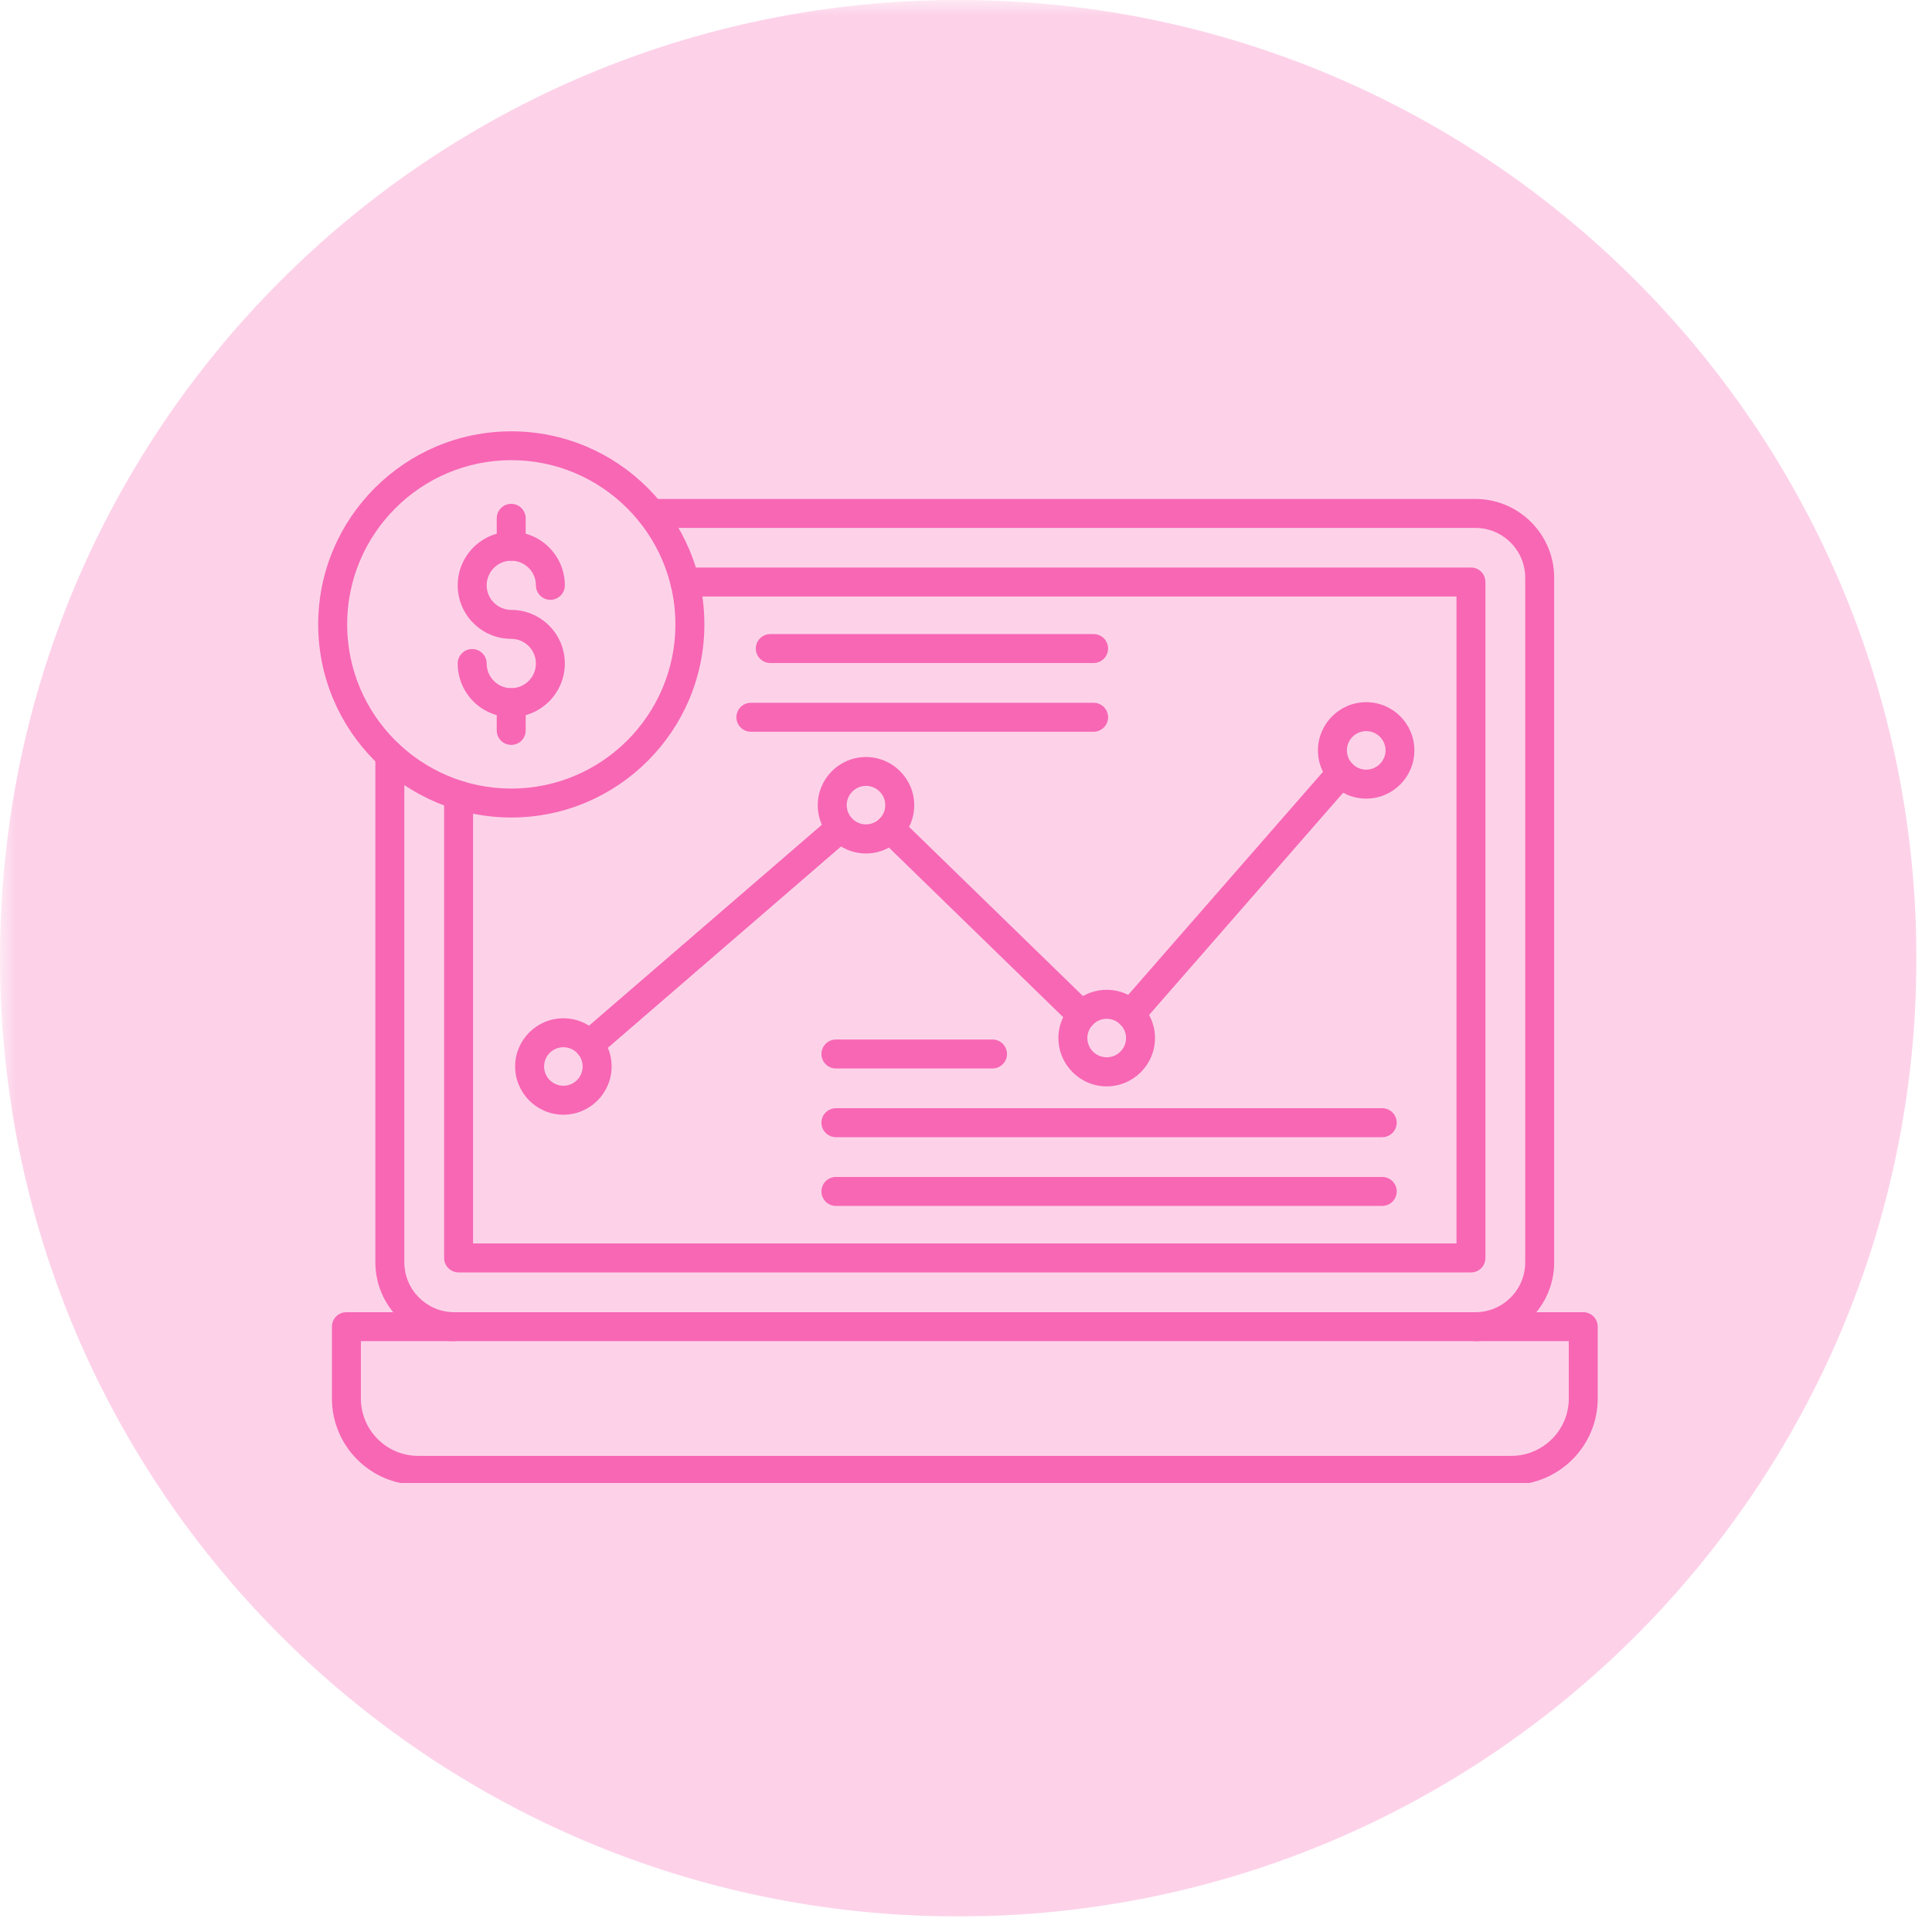
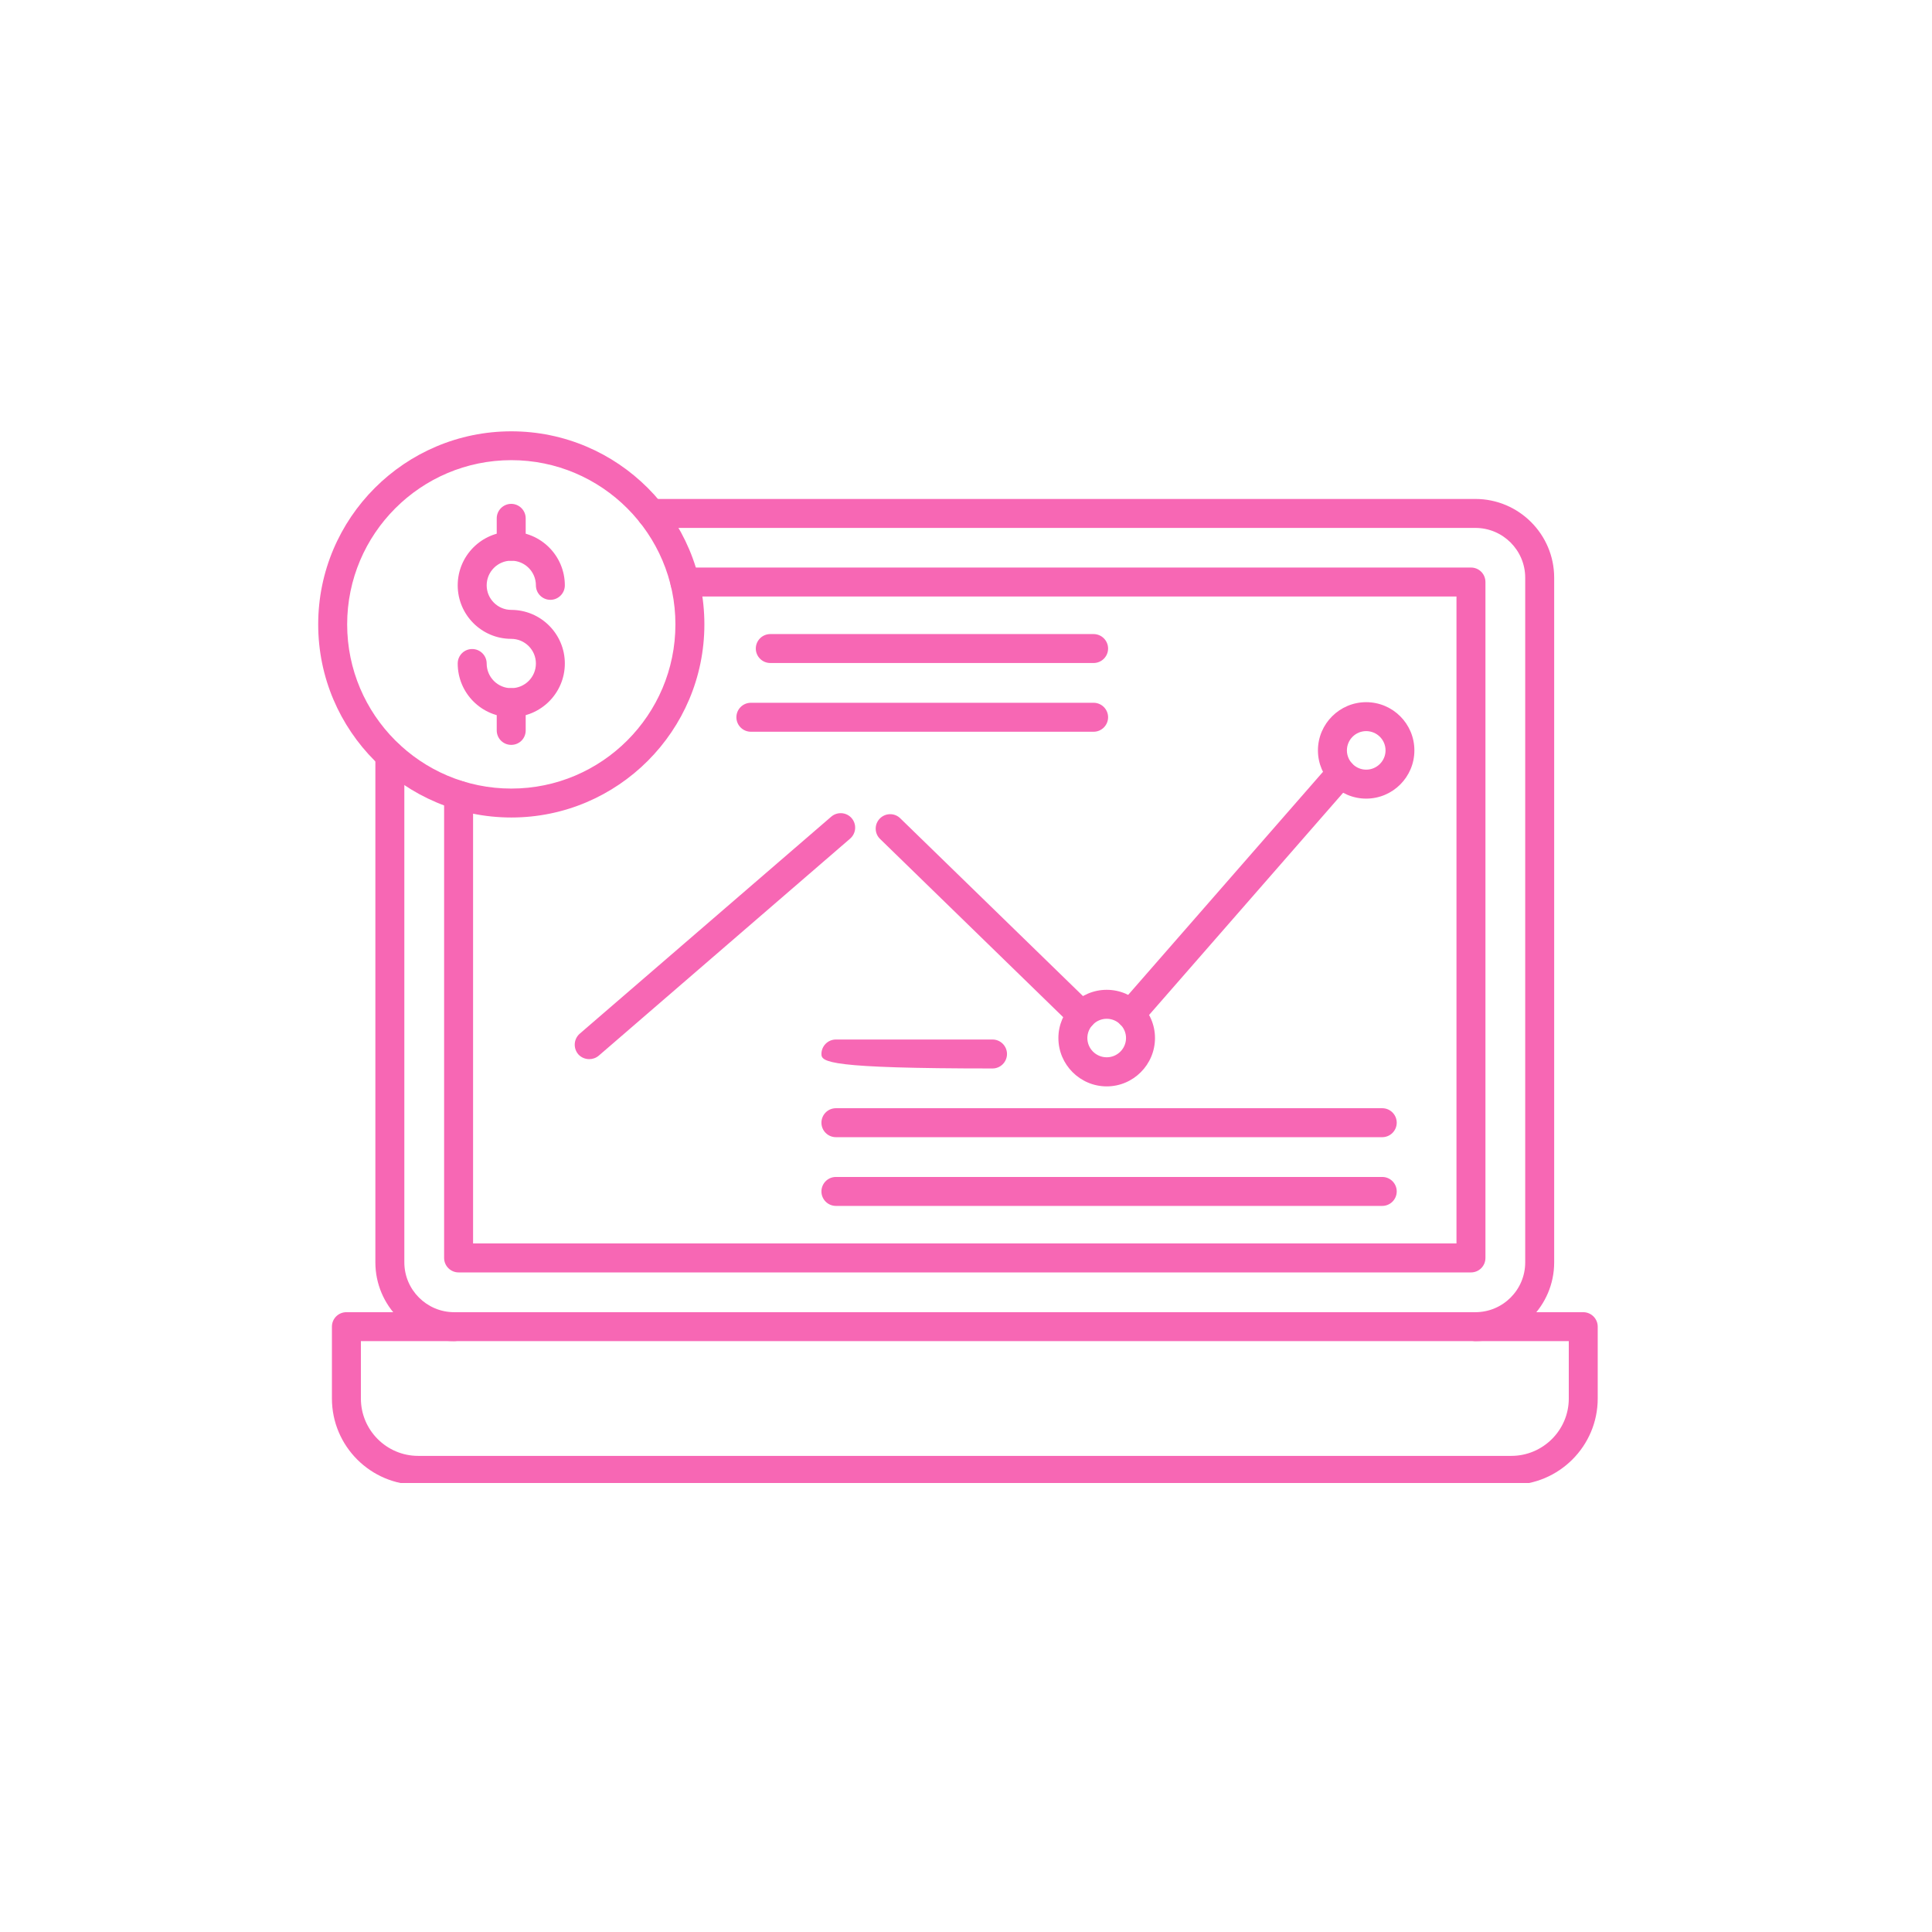
<svg xmlns="http://www.w3.org/2000/svg" width="82" zoomAndPan="magnify" viewBox="0 0 61.5 61.5" height="82" preserveAspectRatio="xMidYMid meet" version="1.0">
  <defs>
    <filter x="0%" y="0%" width="100%" height="100%" id="157527091a">
      <feColorMatrix values="0 0 0 0 1 0 0 0 0 1 0 0 0 0 1 0 0 0 1 0" color-interpolation-filters="sRGB" />
    </filter>
    <clipPath id="a66fdd3bd8">
      <path d="M 0 0 L 61.004 0 L 61.004 61.004 L 0 61.004 Z M 0 0 " clip-rule="nonzero" />
    </clipPath>
    <mask id="a0fd843359">
      <g filter="url(#157527091a)">
        <rect x="-6.15" width="73.8" fill="#000000" y="-6.15" height="73.8" fill-opacity="0.3" />
      </g>
    </mask>
    <clipPath id="df463b0244">
      <path d="M 0 0 L 61.004 0 L 61.004 61.004 L 0 61.004 Z M 0 0 " clip-rule="nonzero" />
    </clipPath>
    <clipPath id="ef3a0e689f">
      <path d="M 30.504 0 C 13.656 0 0 13.656 0 30.504 C 0 47.348 13.656 61.004 30.504 61.004 C 47.348 61.004 61.004 47.348 61.004 30.504 C 61.004 13.656 47.348 0 30.504 0 Z M 30.504 0 " clip-rule="nonzero" />
    </clipPath>
    <clipPath id="fa5d9dd9ff">
-       <rect x="0" width="62" y="0" height="62" />
-     </clipPath>
+       </clipPath>
    <clipPath id="c2f3804e93">
      <path d="M 10.133 41 L 51 41 L 51 47.207 L 10.133 47.207 Z M 10.133 41 " clip-rule="nonzero" />
    </clipPath>
    <clipPath id="91abf97a41">
      <path d="M 10.133 13.73 L 23 13.73 L 23 27 L 10.133 27 Z M 10.133 13.73 " clip-rule="nonzero" />
    </clipPath>
  </defs>
  <g clip-path="url(#a66fdd3bd8)">
    <g mask="url(#a0fd843359)">
      <g transform="matrix(1, 0, 0, 1, -0, 0)">
        <g clip-path="url(#fa5d9dd9ff)">
          <g clip-path="url(#df463b0244)">
            <g clip-path="url(#ef3a0e689f)">
              <path fill="#f767b4" d="M 0 0 L 61.004 0 L 61.004 61.004 L 0 61.004 Z M 0 0 " fill-opacity="1" fill-rule="nonzero" />
            </g>
          </g>
        </g>
      </g>
    </g>
  </g>
  <path fill="#f767b4" d="M 16.273 22.828 C 15.332 22.828 14.57 22.062 14.57 21.121 C 14.57 20.867 14.773 20.66 15.031 20.66 C 15.285 20.66 15.492 20.867 15.492 21.121 C 15.492 21.555 15.844 21.906 16.273 21.906 C 16.707 21.906 17.059 21.555 17.059 21.121 C 17.059 20.688 16.707 20.336 16.273 20.336 C 15.332 20.336 14.57 19.57 14.57 18.633 C 14.57 17.691 15.332 16.926 16.273 16.926 C 17.215 16.926 17.98 17.691 17.98 18.633 C 17.98 18.887 17.773 19.094 17.52 19.094 C 17.266 19.094 17.059 18.887 17.059 18.633 C 17.059 18.199 16.707 17.848 16.273 17.848 C 15.844 17.848 15.492 18.199 15.492 18.633 C 15.492 19.062 15.844 19.414 16.273 19.414 C 17.215 19.414 17.98 20.18 17.98 21.121 C 17.98 22.062 17.215 22.828 16.273 22.828 Z M 16.273 22.828 " fill-opacity="1" fill-rule="nonzero" />
  <path fill="#f767b4" d="M 16.273 17.848 C 16.02 17.848 15.812 17.641 15.812 17.387 L 15.812 16.5 C 15.812 16.246 16.02 16.039 16.273 16.039 C 16.527 16.039 16.734 16.246 16.734 16.5 L 16.734 17.387 C 16.734 17.641 16.531 17.848 16.273 17.848 Z M 16.273 17.848 " fill-opacity="1" fill-rule="nonzero" />
  <path fill="#f767b4" d="M 16.273 23.711 C 16.02 23.711 15.812 23.508 15.812 23.25 L 15.812 22.367 C 15.812 22.113 16.02 21.906 16.273 21.906 C 16.527 21.906 16.734 22.113 16.734 22.367 L 16.734 23.25 C 16.734 23.508 16.531 23.711 16.273 23.711 Z M 16.273 23.711 " fill-opacity="1" fill-rule="nonzero" />
  <g clip-path="url(#c2f3804e93)">
    <path fill="#f767b4" d="M 48.109 47.266 L 13.312 47.266 C 11.797 47.266 10.566 46.031 10.566 44.52 L 10.566 42.23 C 10.566 41.977 10.77 41.77 11.027 41.77 L 50.398 41.77 C 50.652 41.77 50.859 41.977 50.859 42.23 L 50.859 44.52 C 50.859 46.031 49.625 47.266 48.109 47.266 Z M 11.488 42.691 L 11.488 44.52 C 11.488 45.523 12.305 46.344 13.312 46.344 L 48.109 46.344 C 49.117 46.344 49.938 45.523 49.938 44.52 L 49.938 42.691 Z M 11.488 42.691 " fill-opacity="1" fill-rule="nonzero" />
  </g>
  <path fill="#f767b4" d="M 46.965 42.691 C 46.711 42.691 46.504 42.484 46.504 42.23 C 46.504 41.977 46.711 41.77 46.965 41.77 C 47.84 41.77 48.551 41.059 48.551 40.184 L 48.551 18.391 C 48.551 17.516 47.84 16.805 46.965 16.805 L 20.73 16.805 C 20.477 16.805 20.27 16.598 20.27 16.344 C 20.27 16.09 20.477 15.883 20.73 15.883 L 46.965 15.883 C 48.348 15.883 49.473 17.008 49.473 18.391 L 49.473 40.184 C 49.473 41.566 48.348 42.691 46.965 42.691 Z M 14.457 42.691 C 13.074 42.691 11.949 41.566 11.949 40.184 L 11.949 24.047 C 11.949 23.793 12.156 23.586 12.41 23.586 C 12.664 23.586 12.871 23.793 12.871 24.047 L 12.871 40.184 C 12.871 41.055 13.582 41.77 14.457 41.77 C 14.711 41.77 14.918 41.973 14.918 42.23 C 14.918 42.484 14.711 42.691 14.457 42.691 Z M 14.457 42.691 " fill-opacity="1" fill-rule="nonzero" />
  <path fill="#f767b4" d="M 46.824 40.504 L 14.598 40.504 C 14.344 40.504 14.137 40.297 14.137 40.043 L 14.137 25.312 C 14.137 25.059 14.344 24.852 14.598 24.852 C 14.852 24.852 15.059 25.059 15.059 25.312 L 15.059 39.582 L 46.363 39.582 L 46.363 18.988 L 21.801 18.988 C 21.547 18.988 21.34 18.785 21.34 18.527 C 21.34 18.273 21.547 18.066 21.801 18.066 L 46.824 18.066 C 47.082 18.066 47.285 18.273 47.285 18.527 L 47.285 40.043 C 47.285 40.297 47.082 40.504 46.824 40.504 Z M 46.824 40.504 " fill-opacity="1" fill-rule="nonzero" />
  <path fill="#f767b4" d="M 18.758 33.715 C 18.629 33.715 18.5 33.664 18.406 33.559 C 18.242 33.363 18.262 33.074 18.453 32.906 L 26.461 25.996 C 26.652 25.832 26.945 25.852 27.109 26.043 C 27.277 26.238 27.254 26.527 27.062 26.695 L 19.059 33.605 C 18.969 33.68 18.863 33.715 18.758 33.715 Z M 34.441 32.777 C 34.324 32.777 34.207 32.734 34.117 32.645 L 28.016 26.707 C 27.832 26.531 27.828 26.238 28.008 26.055 C 28.184 25.875 28.477 25.871 28.656 26.047 L 34.758 31.984 C 34.941 32.16 34.945 32.453 34.77 32.637 C 34.68 32.73 34.559 32.777 34.441 32.777 Z M 35.988 32.746 C 35.879 32.746 35.773 32.707 35.684 32.633 C 35.492 32.465 35.473 32.172 35.641 31.98 L 42.344 24.305 C 42.512 24.113 42.805 24.094 42.996 24.262 C 43.188 24.426 43.207 24.719 43.039 24.91 L 36.336 32.586 C 36.242 32.691 36.117 32.746 35.988 32.746 Z M 35.988 32.746 " fill-opacity="1" fill-rule="nonzero" />
-   <path fill="#f767b4" d="M 17.934 35.484 C 17.086 35.484 16.398 34.793 16.398 33.949 C 16.398 33.102 17.086 32.414 17.934 32.414 C 18.781 32.414 19.469 33.102 19.469 33.949 C 19.469 34.793 18.781 35.484 17.934 35.484 Z M 17.934 33.336 C 17.594 33.336 17.32 33.609 17.32 33.949 C 17.32 34.285 17.594 34.562 17.934 34.562 C 18.273 34.562 18.547 34.285 18.547 33.949 C 18.547 33.609 18.273 33.336 17.934 33.336 Z M 17.934 33.336 " fill-opacity="1" fill-rule="nonzero" />
-   <path fill="#f767b4" d="M 27.566 27.168 C 26.719 27.168 26.031 26.477 26.031 25.633 C 26.031 24.785 26.719 24.098 27.566 24.098 C 28.41 24.098 29.102 24.785 29.102 25.633 C 29.102 26.477 28.41 27.168 27.566 27.168 Z M 27.566 25.016 C 27.227 25.016 26.953 25.293 26.953 25.629 C 26.953 25.969 27.227 26.242 27.566 26.242 C 27.902 26.242 28.18 25.969 28.18 25.629 C 28.18 25.293 27.906 25.016 27.566 25.016 Z M 27.566 25.016 " fill-opacity="1" fill-rule="nonzero" />
  <path fill="#f767b4" d="M 35.23 34.582 C 34.383 34.582 33.691 33.891 33.691 33.043 C 33.691 32.199 34.383 31.508 35.23 31.508 C 36.074 31.508 36.766 32.199 36.766 33.043 C 36.766 33.891 36.074 34.582 35.23 34.582 Z M 35.23 32.43 C 34.891 32.43 34.613 32.707 34.613 33.043 C 34.613 33.383 34.891 33.656 35.23 33.656 C 35.566 33.656 35.844 33.383 35.844 33.043 C 35.844 32.707 35.566 32.43 35.23 32.43 Z M 35.23 32.43 " fill-opacity="1" fill-rule="nonzero" />
  <path fill="#f767b4" d="M 43.488 25.422 C 42.645 25.422 41.953 24.734 41.953 23.887 C 41.953 23.039 42.645 22.352 43.488 22.352 C 44.336 22.352 45.023 23.039 45.023 23.887 C 45.023 24.734 44.336 25.422 43.488 25.422 Z M 43.488 23.273 C 43.152 23.273 42.875 23.547 42.875 23.887 C 42.875 24.223 43.152 24.5 43.488 24.5 C 43.828 24.5 44.105 24.223 44.105 23.887 C 44.105 23.547 43.828 23.273 43.488 23.273 Z M 43.488 23.273 " fill-opacity="1" fill-rule="nonzero" />
  <path fill="#f767b4" d="M 34.812 21.105 L 24.52 21.105 C 24.266 21.105 24.059 20.898 24.059 20.645 C 24.059 20.391 24.266 20.184 24.52 20.184 L 34.812 20.184 C 35.066 20.184 35.273 20.391 35.273 20.645 C 35.273 20.898 35.066 21.105 34.812 21.105 Z M 34.812 21.105 " fill-opacity="1" fill-rule="nonzero" />
  <path fill="#f767b4" d="M 34.812 23.293 L 23.902 23.293 C 23.648 23.293 23.441 23.086 23.441 22.832 C 23.441 22.578 23.648 22.371 23.902 22.371 L 34.812 22.371 C 35.066 22.371 35.273 22.578 35.273 22.832 C 35.273 23.086 35.066 23.293 34.812 23.293 Z M 34.812 23.293 " fill-opacity="1" fill-rule="nonzero" />
  <path fill="#f767b4" d="M 44 38.387 L 26.609 38.387 C 26.355 38.387 26.148 38.18 26.148 37.926 C 26.148 37.672 26.355 37.465 26.609 37.465 L 44 37.465 C 44.254 37.465 44.461 37.672 44.461 37.926 C 44.461 38.18 44.254 38.387 44 38.387 Z M 44 38.387 " fill-opacity="1" fill-rule="nonzero" />
  <path fill="#f767b4" d="M 44 36.199 L 26.609 36.199 C 26.355 36.199 26.148 35.992 26.148 35.738 C 26.148 35.484 26.355 35.277 26.609 35.277 L 44 35.277 C 44.254 35.277 44.461 35.484 44.461 35.738 C 44.461 35.992 44.254 36.199 44 36.199 Z M 44 36.199 " fill-opacity="1" fill-rule="nonzero" />
-   <path fill="#f767b4" d="M 31.594 34.012 L 26.609 34.012 C 26.355 34.012 26.148 33.805 26.148 33.551 C 26.148 33.297 26.355 33.09 26.609 33.09 L 31.594 33.09 C 31.848 33.09 32.055 33.297 32.055 33.551 C 32.055 33.805 31.848 34.012 31.594 34.012 Z M 31.594 34.012 " fill-opacity="1" fill-rule="nonzero" />
+   <path fill="#f767b4" d="M 31.594 34.012 C 26.355 34.012 26.148 33.805 26.148 33.551 C 26.148 33.297 26.355 33.09 26.609 33.09 L 31.594 33.09 C 31.848 33.09 32.055 33.297 32.055 33.551 C 32.055 33.805 31.848 34.012 31.594 34.012 Z M 31.594 34.012 " fill-opacity="1" fill-rule="nonzero" />
  <g clip-path="url(#91abf97a41)">
    <path fill="#f767b4" d="M 16.277 26.023 C 12.887 26.023 10.129 23.266 10.129 19.875 C 10.129 16.488 12.887 13.73 16.277 13.73 C 19.664 13.73 22.422 16.488 22.422 19.875 C 22.422 23.266 19.664 26.023 16.277 26.023 Z M 16.277 14.648 C 13.395 14.648 11.051 16.992 11.051 19.875 C 11.051 22.758 13.395 25.102 16.277 25.102 C 19.156 25.102 21.5 22.758 21.5 19.875 C 21.5 16.996 19.156 14.648 16.277 14.648 Z M 16.277 14.648 " fill-opacity="1" fill-rule="nonzero" />
  </g>
</svg>